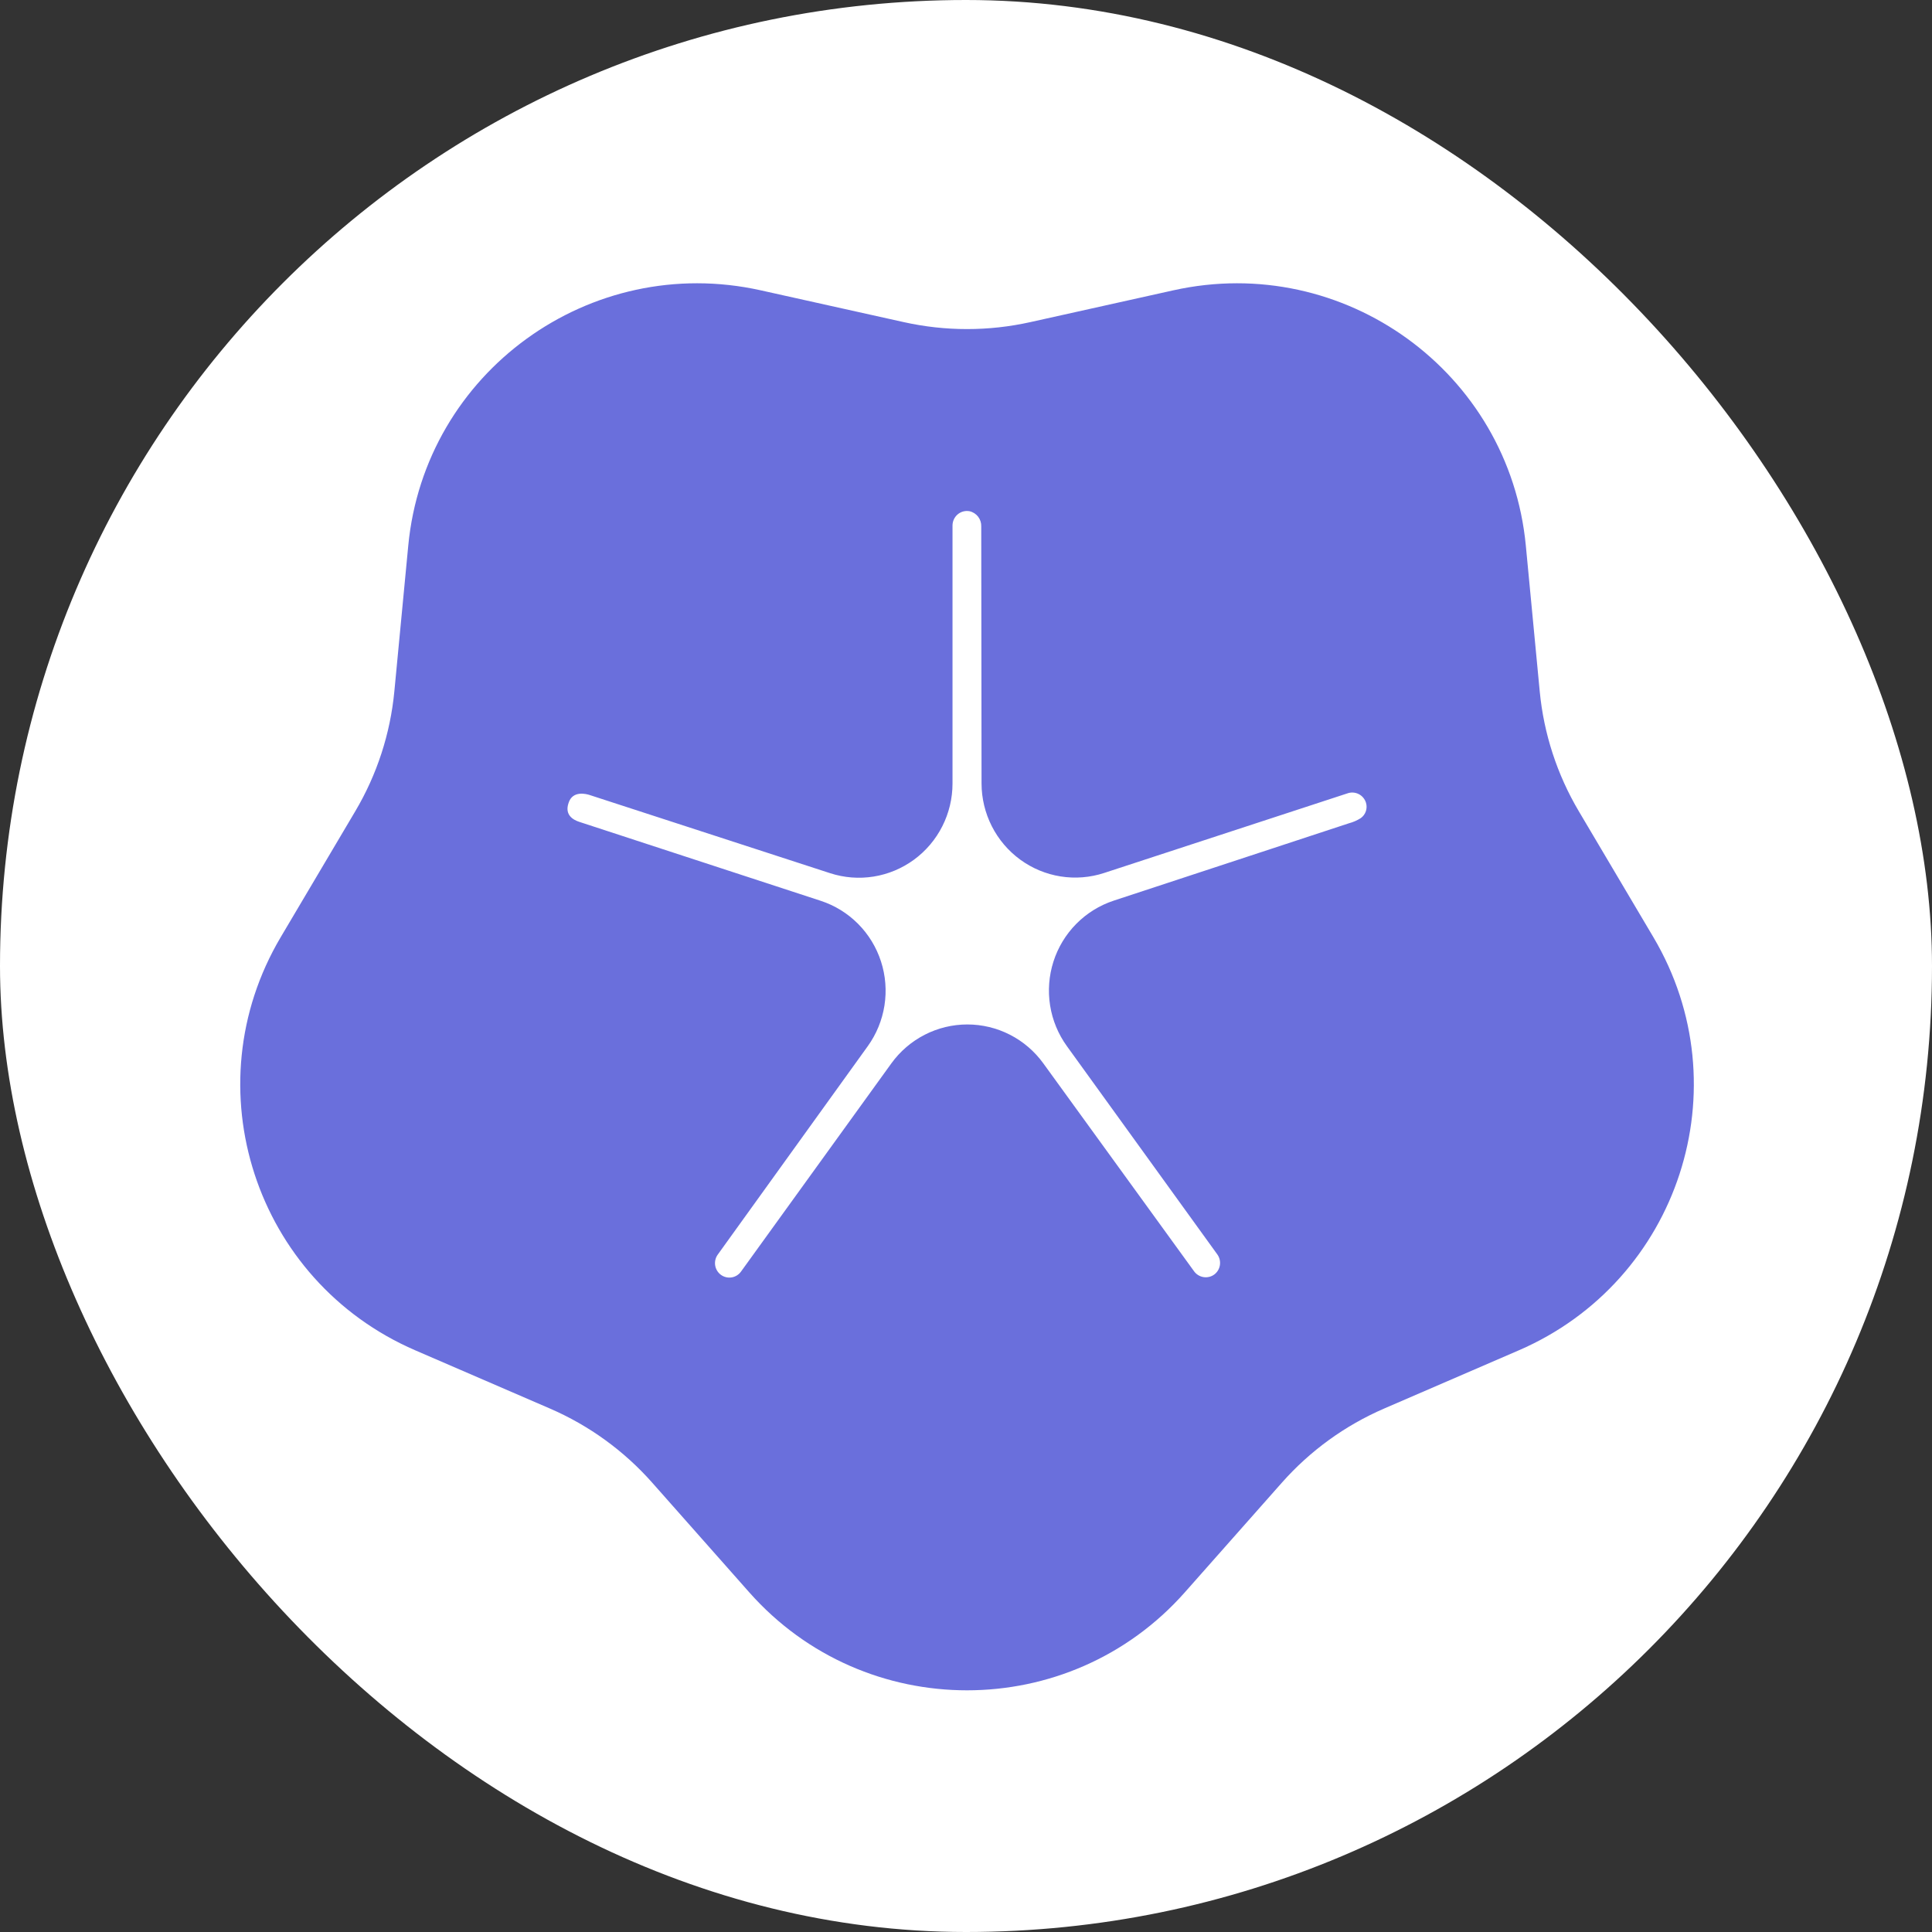
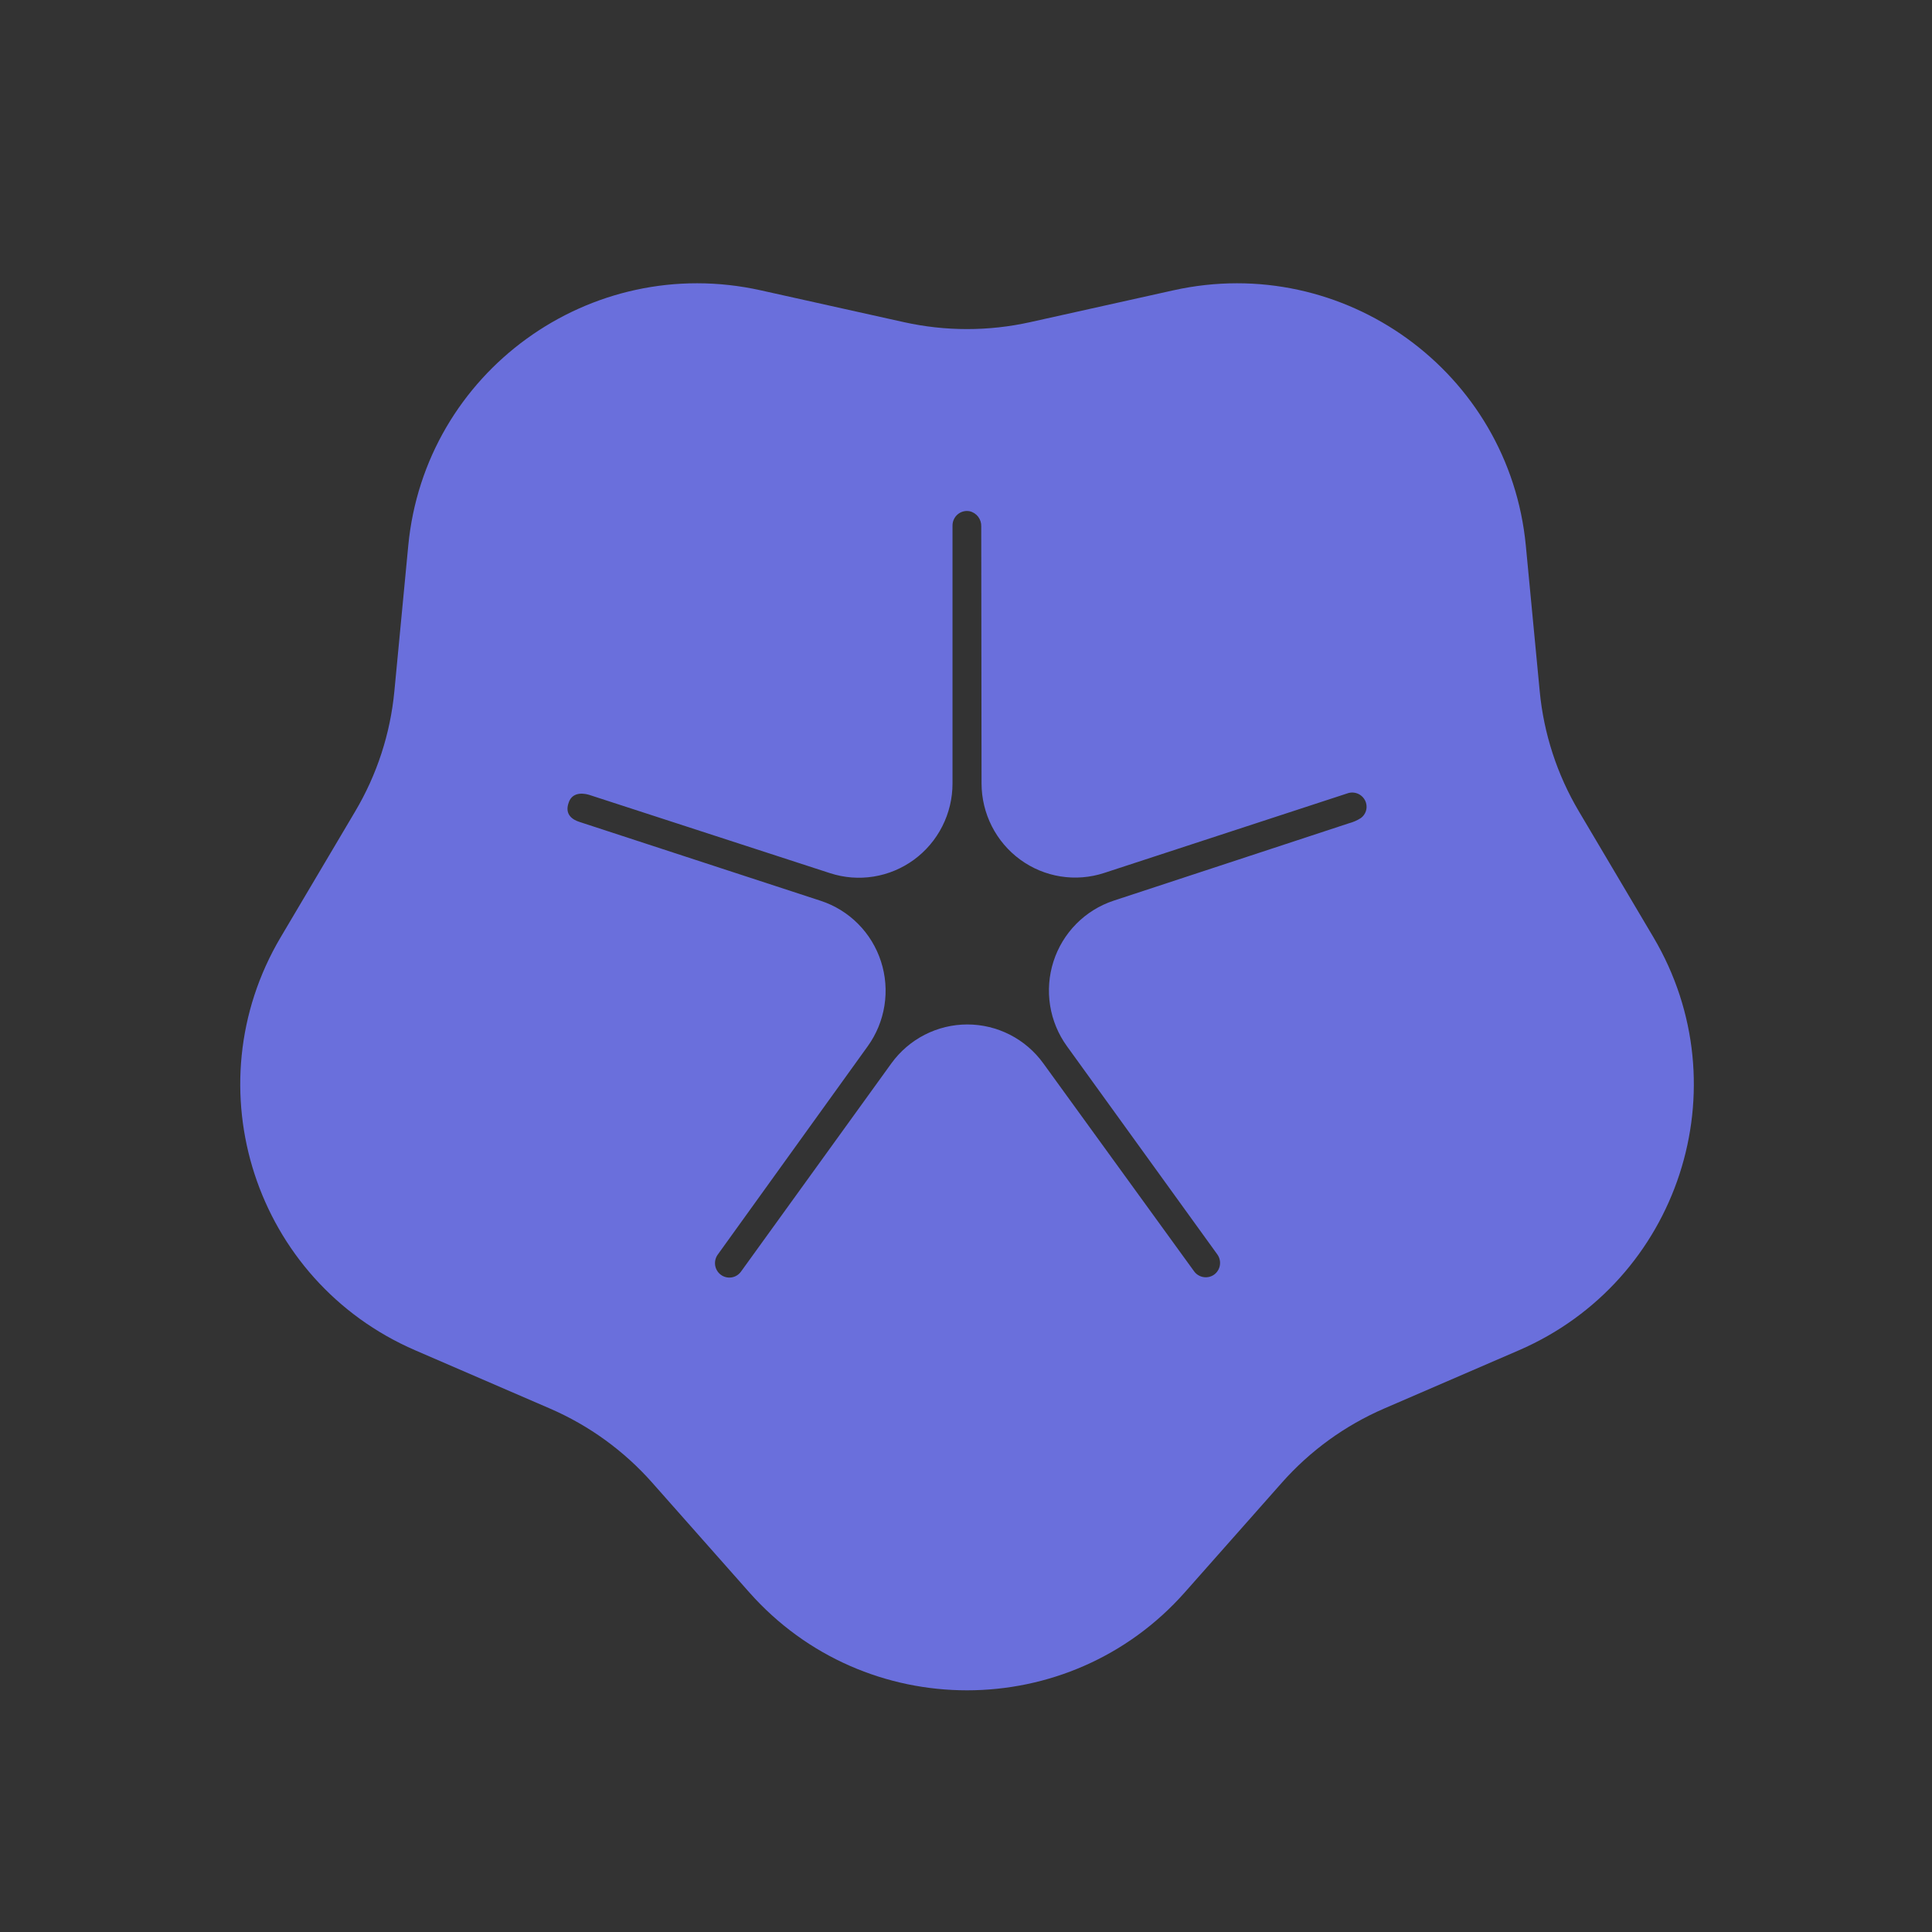
<svg xmlns="http://www.w3.org/2000/svg" width="210" height="210" viewBox="0 0 210 210" fill="none">
  <rect x="0" y="0" width="210" height="210" fill="#333333" stroke="none" />
-   <rect width="210" height="210" rx="105" fill="white" />
  <path fill-rule="evenodd" clip-rule="evenodd" d="M128.786 173.079C116.217 187.281 94.01 187.281 81.44 173.079L70.888 161.156C67.82 157.69 64.025 154.94 59.772 153.101L45.141 146.776C27.714 139.243 20.852 118.179 30.511 101.868L38.62 88.174C40.977 84.194 42.426 79.745 42.865 75.142L44.376 59.31C46.174 40.452 64.14 27.434 82.679 31.555L98.244 35.015C102.768 36.021 107.459 36.021 111.983 35.015L127.547 31.555C146.087 27.434 164.052 40.452 165.851 59.31L167.361 75.142C167.8 79.745 169.25 84.194 171.607 88.174L179.716 101.868C189.375 118.179 182.513 139.243 165.085 146.776L150.454 153.101C146.201 154.94 142.406 157.69 139.339 161.155L128.786 173.079ZM89.202 97.912L62.973 89.335C62.302 89.119 61.35 88.586 61.801 87.276C62.244 85.861 63.806 86.328 64.043 86.399C64.048 86.4 64.052 86.401 64.055 86.402L90.228 94.911C91.755 95.407 93.377 95.533 94.961 95.279C96.545 95.024 98.047 94.396 99.345 93.446C100.642 92.496 101.698 91.25 102.426 89.811C103.154 88.372 103.534 86.781 103.534 85.166V57.115C103.535 56.884 103.586 56.657 103.683 56.449C103.78 56.24 103.921 56.056 104.097 55.908C104.273 55.76 104.478 55.653 104.7 55.594C104.921 55.535 105.152 55.526 105.377 55.566C105.75 55.647 106.082 55.858 106.316 56.16C106.55 56.463 106.671 56.839 106.657 57.222L106.69 85.16C106.693 86.775 107.075 88.367 107.805 89.806C108.535 91.244 109.593 92.489 110.892 93.437C112.191 94.386 113.695 95.012 115.28 95.264C116.865 95.516 118.487 95.388 120.014 94.888L146.452 86.238C146.651 86.165 146.864 86.135 147.076 86.148C147.288 86.161 147.495 86.217 147.685 86.313C147.875 86.409 148.043 86.543 148.18 86.707C148.317 86.87 148.419 87.06 148.48 87.264C148.569 87.565 148.563 87.886 148.462 88.183C148.361 88.48 148.17 88.738 147.917 88.921C147.517 89.177 147.079 89.368 146.621 89.488L121.045 97.9C119.515 98.406 118.125 99.268 116.988 100.417C115.852 101.565 115.002 102.969 114.507 104.511C114.013 106.054 113.888 107.693 114.142 109.293C114.397 110.894 115.024 112.411 115.973 113.721L132.317 136.349C132.437 136.516 132.524 136.705 132.572 136.906C132.62 137.106 132.629 137.315 132.597 137.519C132.565 137.722 132.493 137.918 132.386 138.094C132.279 138.27 132.139 138.423 131.973 138.544C131.801 138.667 131.607 138.753 131.401 138.798C131.195 138.843 130.983 138.847 130.776 138.808C130.569 138.77 130.372 138.69 130.196 138.573C130.02 138.457 129.87 138.306 129.752 138.13L113.408 115.588C112.46 114.276 111.218 113.209 109.782 112.473C108.346 111.738 106.758 111.354 105.146 111.354C103.535 111.354 101.947 111.738 100.511 112.473C99.075 113.209 97.832 114.276 96.884 115.588L80.54 138.221C80.419 138.388 80.267 138.529 80.092 138.637C79.918 138.745 79.723 138.817 79.521 138.849C79.318 138.881 79.111 138.873 78.912 138.824C78.713 138.776 78.525 138.689 78.359 138.567C78.193 138.446 78.053 138.293 77.946 138.117C77.839 137.941 77.767 137.745 77.735 137.541C77.704 137.337 77.712 137.129 77.76 136.929C77.808 136.728 77.895 136.539 78.015 136.372L94.314 113.727C95.261 112.414 95.885 110.895 96.137 109.293C96.388 107.691 96.26 106.051 95.761 104.509C95.263 102.966 94.409 101.564 93.269 100.418C92.129 99.271 90.735 98.413 89.202 97.912Z" fill="#6A6FDC" />
</svg>